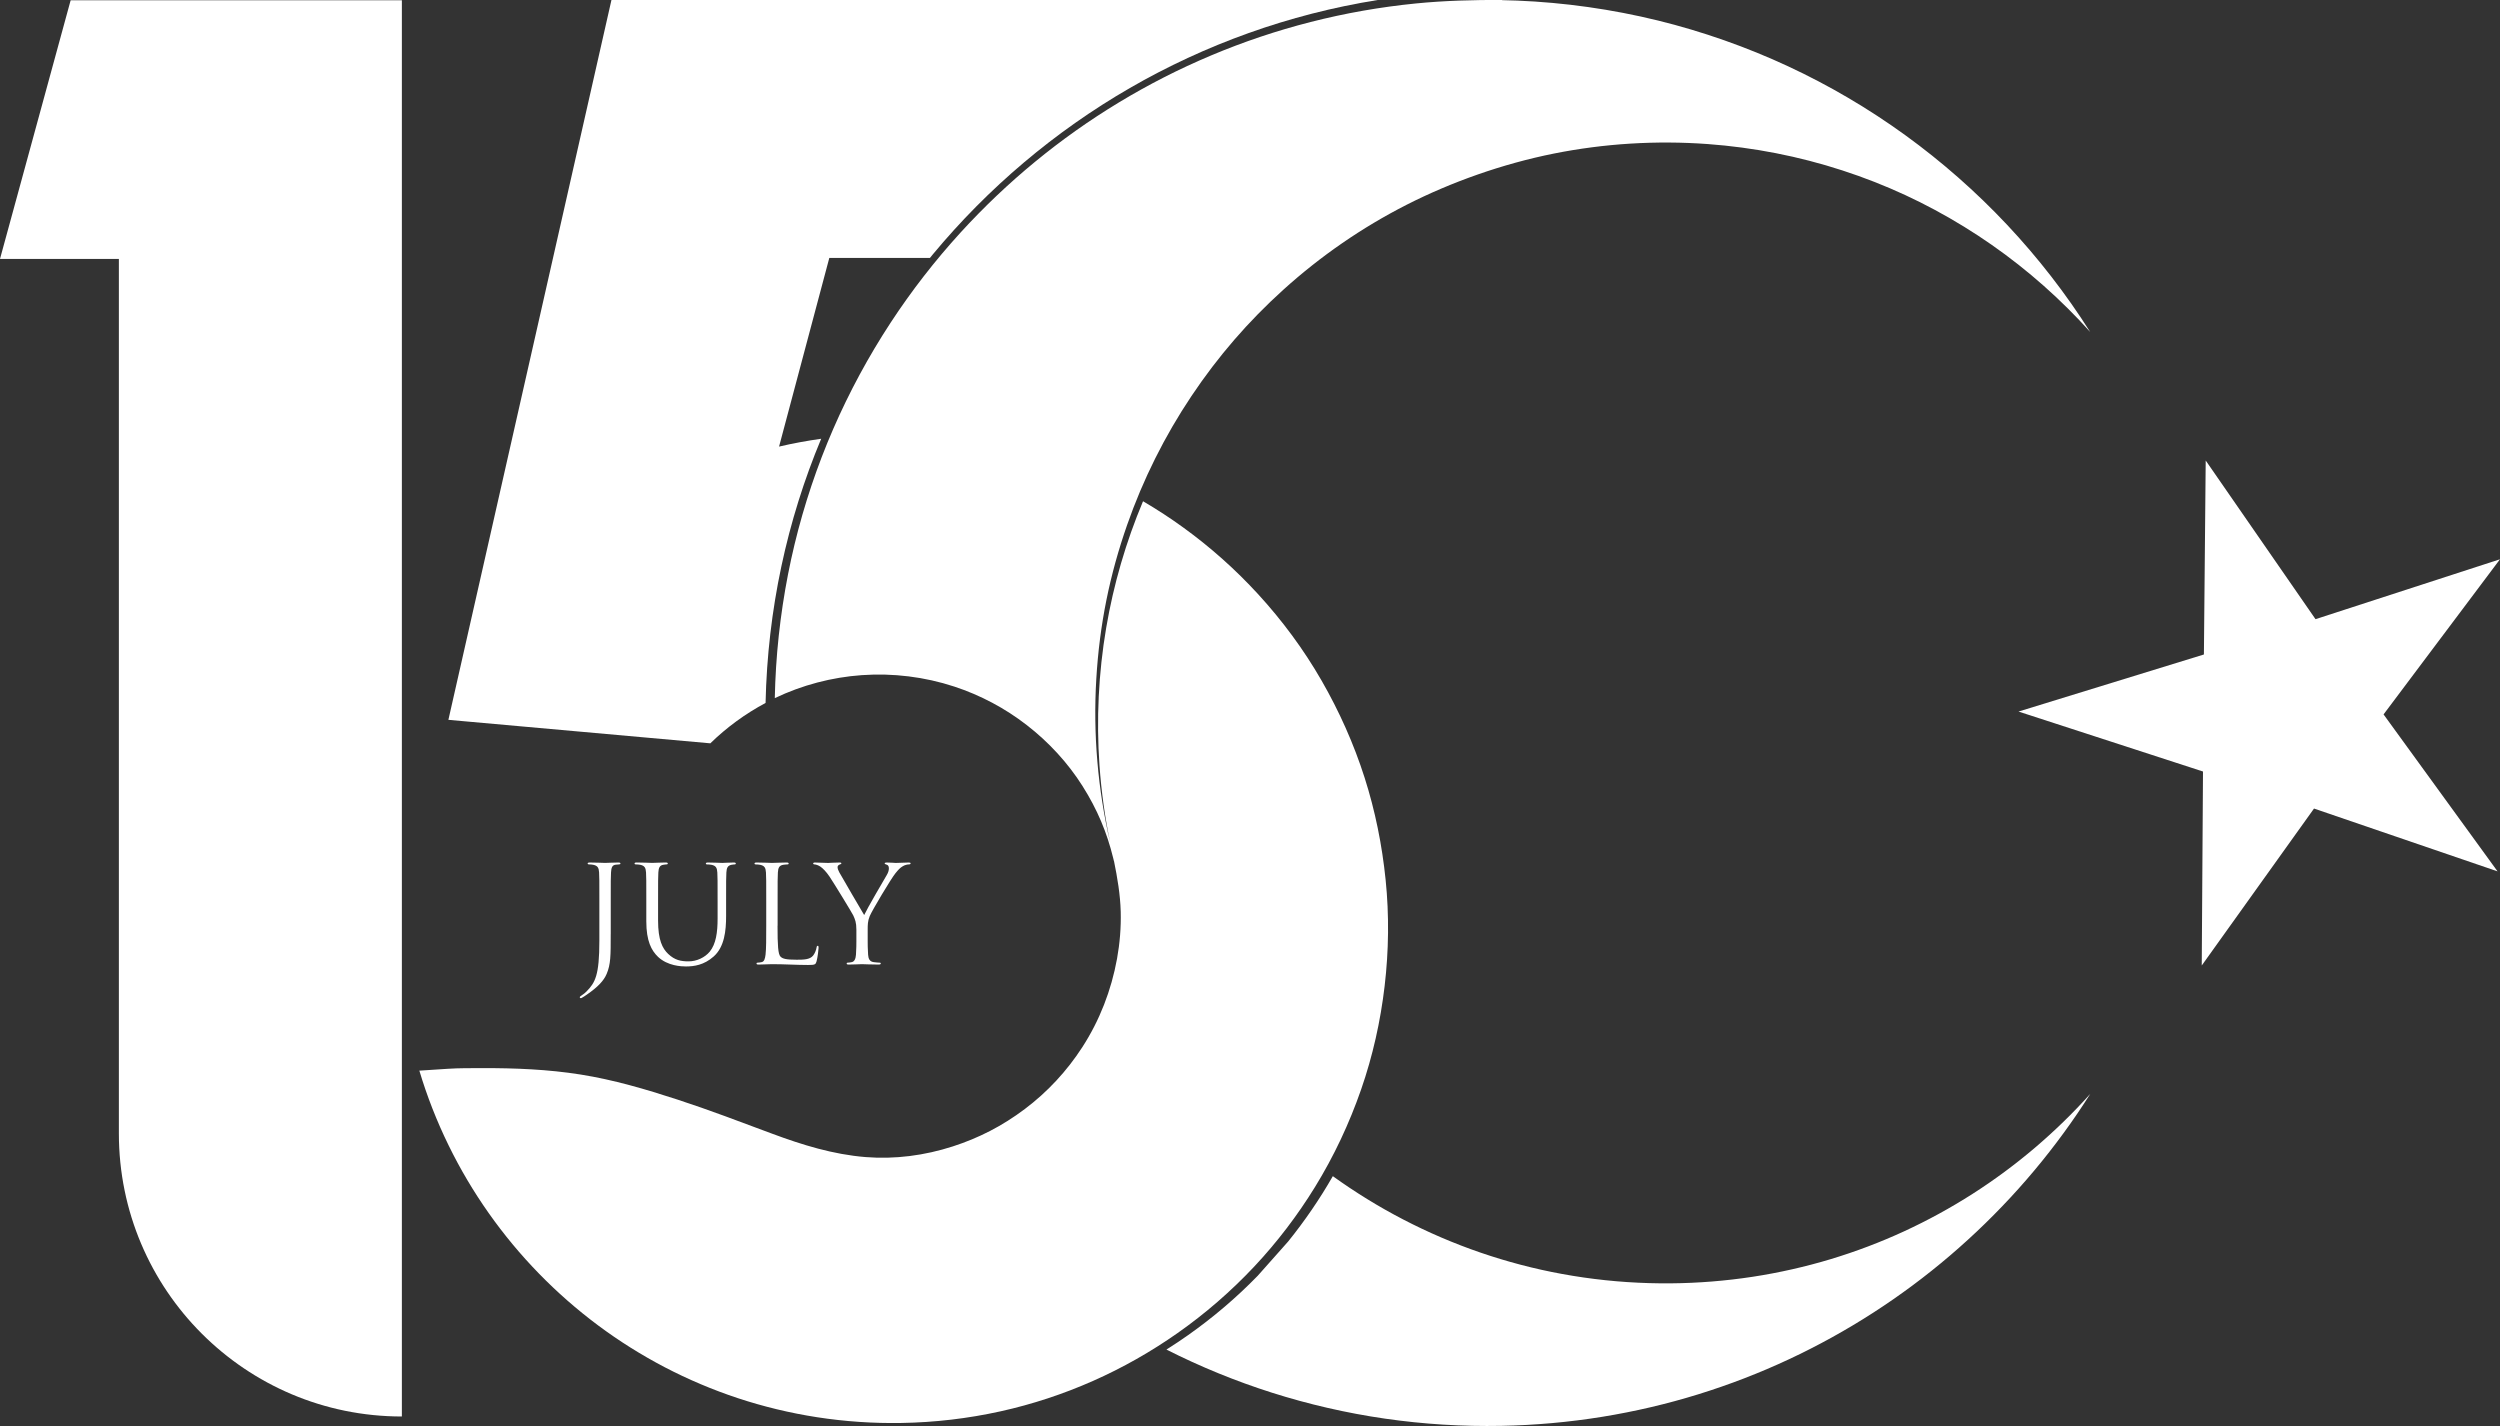
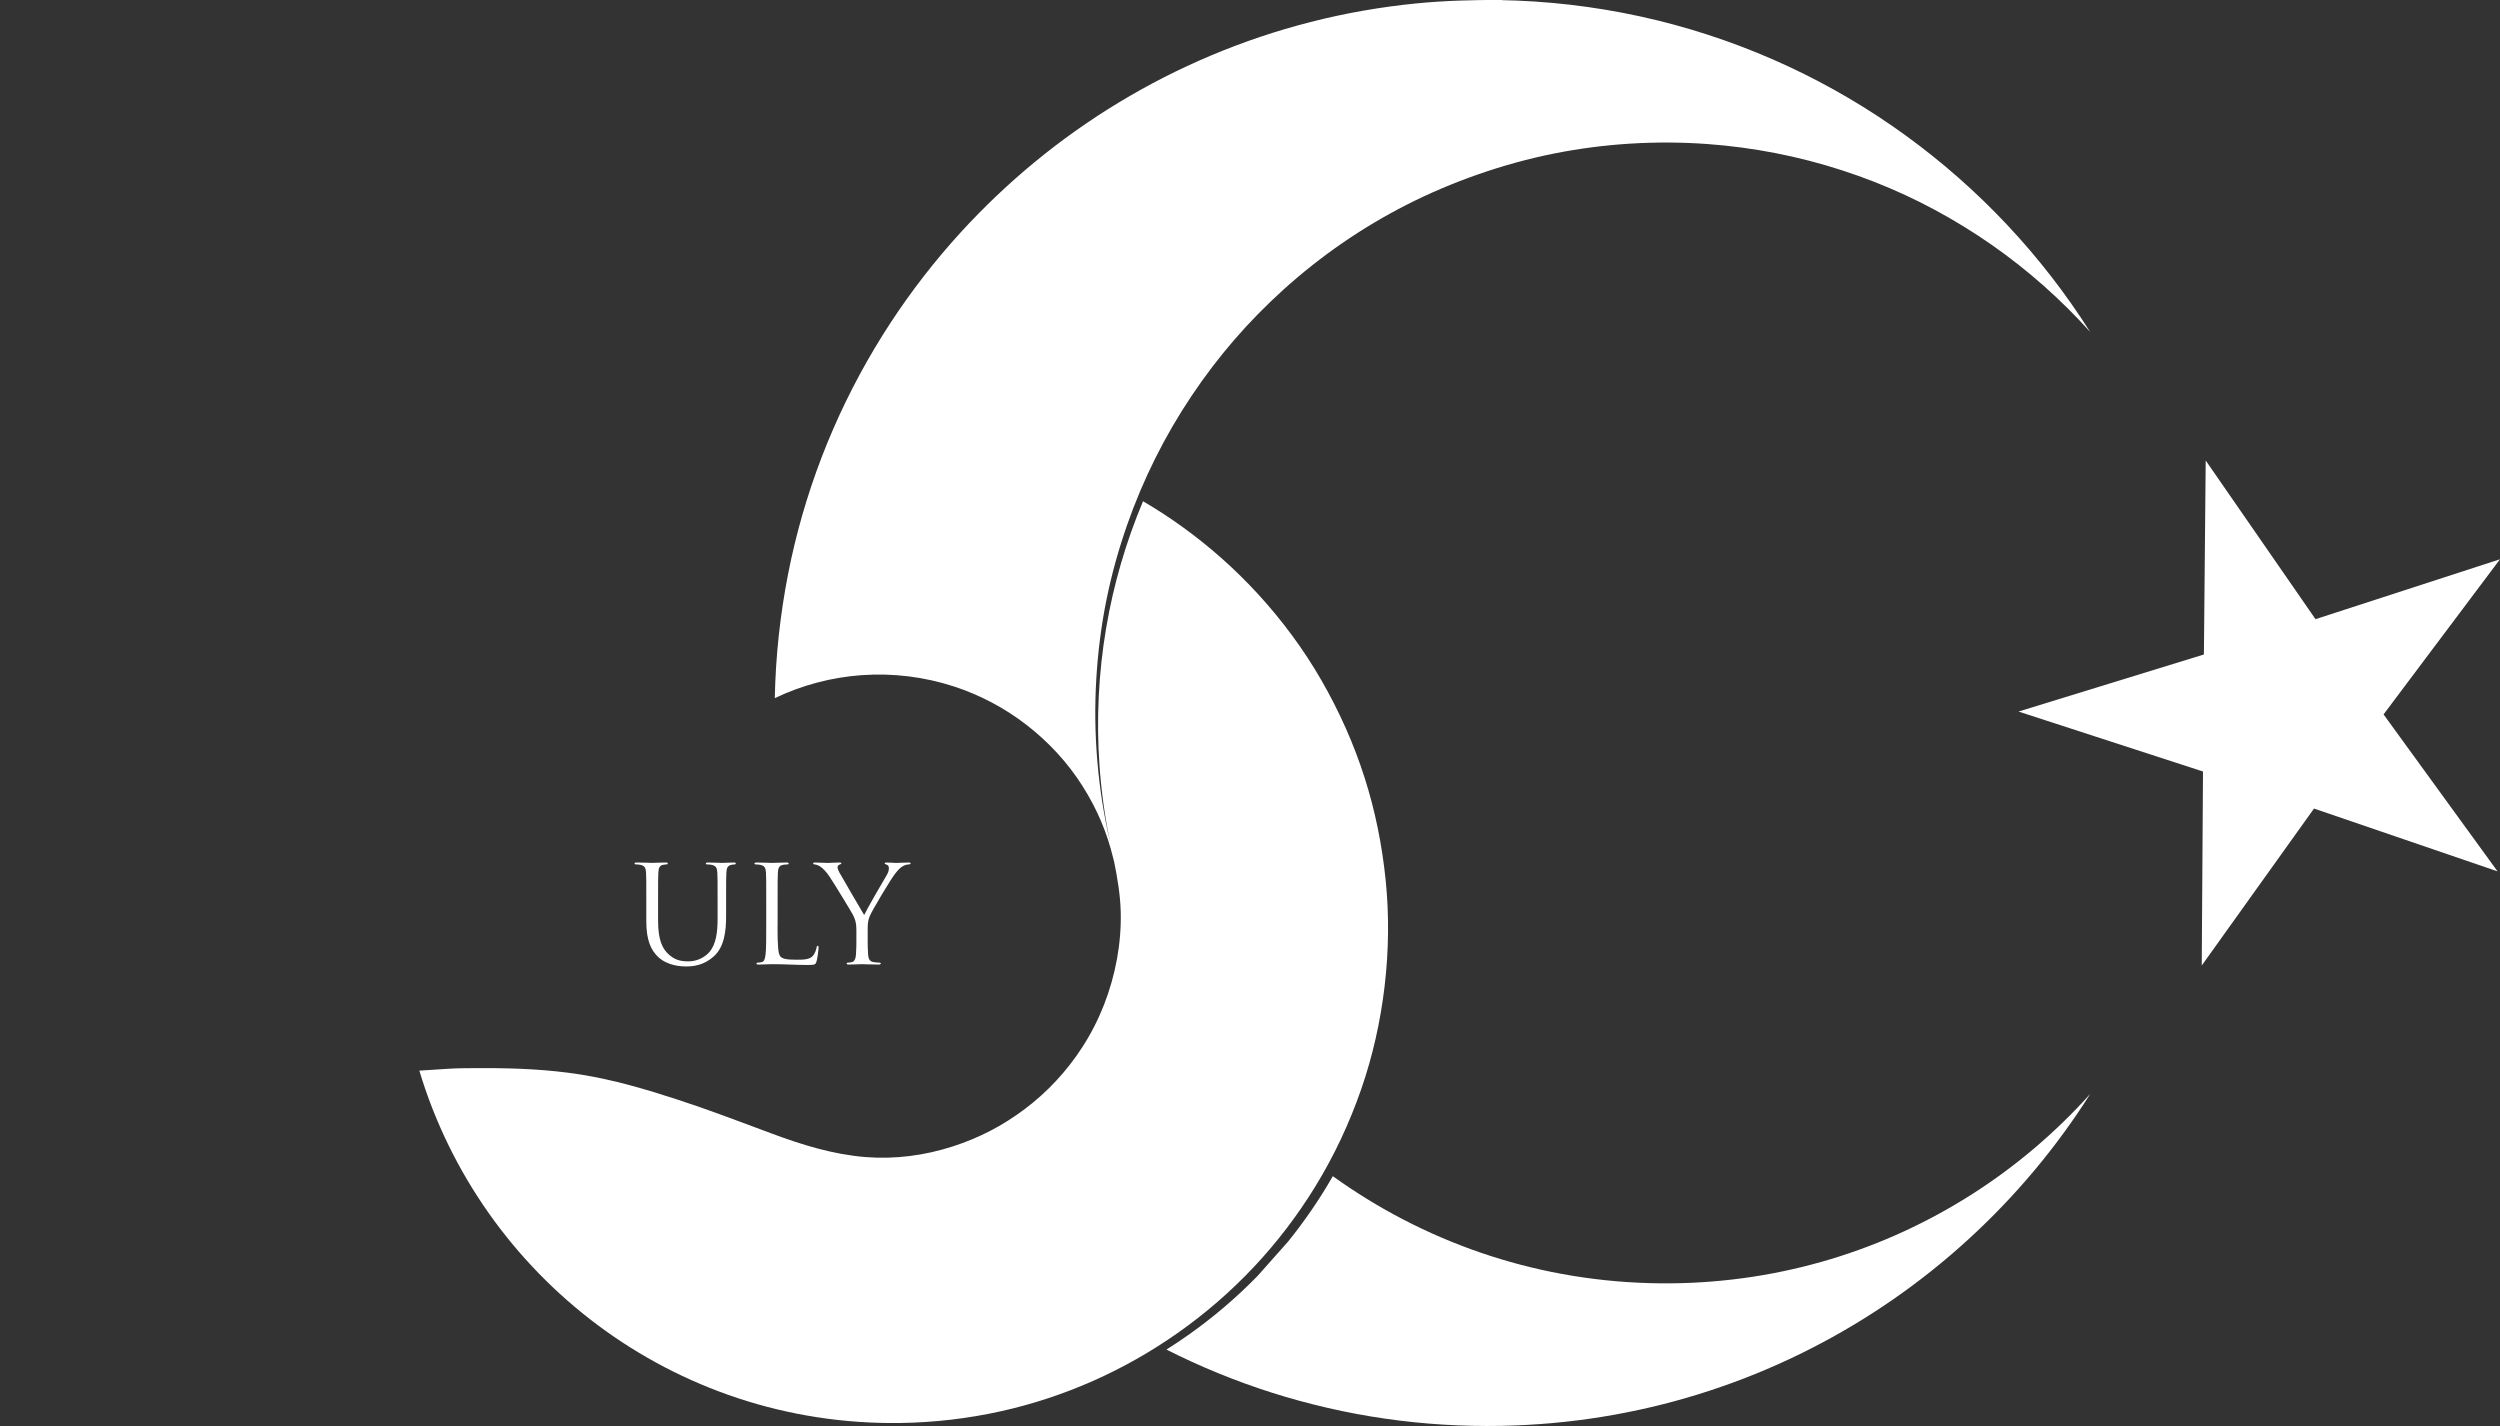
<svg xmlns="http://www.w3.org/2000/svg" id="Layer_2" width="1017.25" height="580.24" viewBox="0 0 1017.25 580.24">
  <rect x="0" y="0" width="1017.25" height="580.24" fill="#333333" stroke="none" />
  <g id="Renkli">
    <polygon points="1017.25 227.56 942.18 251.94 897.5 187.38 896.77 266.31 821.33 289.53 896.4 313.93 895.89 392.86 941.57 329 1016.25 354.56 969.87 290.69 1017.25 227.56" style="fill:#fff;" />
    <path d="M511.68,519.2c-8.64,8.87-18.11,16.92-28.22,24.05-2.89,2.04-5.84,4-8.84,5.89,13.83,6.99,28.21,12.87,42.98,17.56s30.36,8.29,45.92,10.54c15.68,2.27,31.54,3.24,47.38,2.94,13.77-.26,27.51-1.49,41.1-3.69,13.18-2.14,26.21-5.18,38.97-9.13s25.03-8.69,37.02-14.3c11.83-5.53,23.27-11.86,34.25-18.94,10.91-7.03,21.35-14.8,31.22-23.23s19.22-17.54,27.9-27.23c8.66-9.66,16.67-19.9,23.97-30.63,1.78-2.62,3.52-5.27,5.21-7.94-7.02,7.82-14.58,15.17-22.59,21.98-7.99,6.79-16.44,13.04-25.27,18.69-8.93,5.71-18.25,10.81-27.87,15.25s-19.67,8.25-29.87,11.33-21.07,5.55-31.84,7.19c-10.97,1.67-22.06,2.56-33.16,2.66-11.89.11-23.8-.68-35.57-2.38s-22.8-4.17-33.88-7.52c-10.94-3.31-21.64-7.44-31.97-12.34s-19.99-10.39-29.35-16.63c-2.31-1.54-4.59-3.12-6.84-4.74-5.34,9.34-11.43,18.21-18.18,26.59l-12.46,14.03Z" style="fill:#fff;" />
-     <path d="M289.03,302.46c6.65-6.48,14.22-12.02,22.48-16.43.84-38.03,8.76-74.3,22.63-107.5-5.83.83-11.56,1.87-17.14,3.19l20.45-76.78h40.95c.4-.49.79-.98,1.19-1.46C424.45,49.44,488.13,11.59,560.59,0H248.8l-66.35,292.9,6.56.59,100.03,8.97Z" style="fill:#fff;" />
-     <path d="M0,105.35h48.37v355.87c0,63.6,51.55,115.15,115.15,115.15h0V.1H28.75L0,105.35Z" style="fill:#fff;" />
    <path d="M453.29,350.39c1.38,6.77,2.54,13.62,2.73,20.54.17,6.4-.36,12.89-1.5,19.18-2.33,12.82-7.06,25.09-14.16,36.04-6.26,9.67-14.15,18.18-23.36,25.11s-18.75,11.8-29.26,15.2c-11.47,3.71-23.56,5.32-35.59,4.35-13.1-1.06-25.68-4.93-37.93-9.5-12.81-4.77-25.58-9.66-38.58-13.9s-26.02-8.06-39.43-10.19c-13.23-2.1-26.64-2.64-40.01-2.6-4.65.01-9.33-.03-13.97.27l-9.37.61-2.23.14c3.12,10.42,7.1,20.58,11.88,30.35s10.17,18.86,16.34,27.61,12.96,16.92,20.39,24.55c7.46,7.66,15.52,14.73,24.09,21.12,8.57,6.39,17.66,12.09,27.13,17.04s19.56,9.22,29.81,12.61,21.26,6.06,32.18,7.74c11.37,1.76,22.89,2.54,34.39,2.34,13.55-.22,27.08-1.81,40.31-4.74,12.91-2.86,25.53-7.02,37.61-12.37s23.59-11.88,34.38-19.46c11.3-7.93,21.77-17.02,31.22-27.08,9.32-9.92,17.59-20.8,24.73-32.39,7.69-12.5,13.95-25.83,18.76-39.69,4.73-13.61,7.88-27.78,9.56-42.08,1.68-14.3,1.87-28.87.4-43.2-1.44-14.11-4.23-28.03-8.55-41.55-4.4-13.78-10.32-27.01-17.53-39.55-7.25-12.61-15.99-24.42-25.82-35.14-9.15-9.98-19.31-19.04-30.27-26.99-5.33-3.87-10.86-7.48-16.54-10.81-6.95,16.54-12,33.86-15,51.55-3.13,18.46-4.03,37.3-2.72,55.97.75,10.6,2.21,21.15,4.38,31.55-5.09-21.83-7.01-44.38-5.68-66.75s5.5-42.52,12.56-62.72c6.46-18.48,15.27-36.12,26.16-52.39s23.2-30.44,37.37-43.25c15.11-13.67,32.02-25.34,50.18-34.59s39.09-16.67,59.88-20.83c20.58-4.12,41.71-5.4,62.64-3.88,18.61,1.36,37.05,4.96,54.79,10.73s33.96,13.34,49.48,22.88c15.34,9.43,29.58,20.66,42.34,33.36,3.1,3.08,6.11,6.25,9.02,9.5-9.86-15.57-21.21-30.2-33.83-43.63-12.61-13.42-26.49-25.63-41.4-36.44-14.96-10.84-30.95-20.24-47.7-28.04s-34.76-14.16-52.97-18.63c-18.76-4.6-37.97-7.31-57.26-8.1-2.4-.1-4.81-.16-7.22-.21.38,0,1.06.14,1.3-.07-11.79,0-23.54.27-35.29,1.44-14.46,1.44-28.8,3.96-42.88,7.56-13.8,3.52-27.34,8.07-40.46,13.6s-25.52,11.86-37.55,19.14-23.29,15.27-34.04,24.1c-10.76,8.84-20.89,18.46-30.28,28.74-10.47,11.47-20.02,23.77-28.53,36.76-8.99,13.73-16.82,28.21-23.36,43.26s-11.85,30.87-15.72,46.92-6.46,33.09-7.52,49.9c-.27,4.23-.44,8.46-.53,12.69,11.09-5.31,23.15-8.49,35.41-9.36,12.7-.89,25.55.68,37.65,4.66,10.63,3.49,20.64,8.81,29.48,15.67,8.88,6.88,16.68,15.3,22.68,24.8s9.92,18.83,12.47,29.27l.3,1.23Z" style="fill:#fff;" />
-     <path d="M248.5,380.08c0,8.9,0,12.3-1.65,16.2-1.15,2.75-3.57,5.33-8.02,8.4-.71.49-1.59,1.1-2.14,1.37-.11.06-.22.11-.39.11s-.38-.11-.38-.33c0-.33.27-.49.77-.82.66-.39,1.43-1.04,1.92-1.54,3.57-3.63,5.27-6.54,5.27-20.71v-15.88c0-8.57,0-10.11-.11-11.86-.11-1.87-.55-2.75-2.36-3.13-.44-.11-1.21-.16-1.7-.16-.39,0-.6-.17-.6-.38s.22-.39.82-.39c2.47,0,5.99.16,6.26.16s3.74-.16,5.39-.16c.6,0,.88.11.88.44,0,.22-.27.33-.6.33-.39,0-.82.06-1.32.11-1.48.16-1.81,1.26-1.92,3.19-.11,1.76-.11,3.29-.11,11.86v13.18Z" style="fill:#fff;" />
    <path d="M267.77,374.59c0,7.91,1.76,11.32,4.12,13.57,2.69,2.53,5.16,3.02,8.29,3.02,3.35,0,6.65-1.59,8.62-3.96,2.53-3.13,3.19-7.8,3.19-13.46v-6.87c0-8.57,0-10.11-.11-11.87-.11-1.87-.55-2.75-2.36-3.13-.44-.11-1.37-.16-1.87-.16-.22,0-.44-.11-.44-.33,0-.33.27-.44.88-.44,2.47,0,5.49.16,5.82.16.38,0,2.97-.16,4.61-.16.6,0,.88.11.88.44,0,.22-.22.33-.44.33-.38,0-.71.06-1.37.16-1.48.33-1.92,1.21-2.03,3.13-.11,1.76-.11,3.3-.11,11.87v5.88c0,5.93-.66,12.52-5.05,16.42-3.95,3.52-8.07,4.06-11.32,4.06-1.87,0-7.42-.22-11.32-3.9-2.69-2.58-4.78-6.43-4.78-14.45v-8.02c0-8.57,0-10.11-.11-11.87-.11-1.87-.55-2.75-2.36-3.13-.44-.11-1.37-.16-1.87-.16-.22,0-.44-.11-.44-.33,0-.33.27-.44.88-.44,2.47,0,5.82.16,6.32.16s3.79-.16,5.44-.16c.6,0,.88.11.88.44,0,.22-.22.33-.44.33-.39,0-.71.06-1.37.16-1.48.22-1.92,1.21-2.03,3.13-.11,1.76-.11,3.3-.11,11.87v7.69Z" style="fill:#fff;" />
    <path d="M316.38,376.67c0,8.07.22,11.59,1.21,12.58.88.88,2.3,1.26,6.59,1.26,2.91,0,5.33-.06,6.65-1.65.71-.88,1.26-2.25,1.43-3.3.05-.44.17-.71.49-.71.27,0,.33.22.33.83s-.39,3.9-.82,5.49c-.39,1.26-.55,1.48-3.46,1.48-4.72,0-9.39-.33-14.72-.33-1.7,0-3.35.16-5.38.16-.61,0-.88-.11-.88-.44,0-.16.11-.33.44-.33.49,0,1.15-.11,1.65-.22,1.1-.22,1.37-1.43,1.59-3.02.28-2.31.28-6.65.28-11.92v-9.67c0-8.57,0-10.11-.11-11.86-.11-1.87-.55-2.75-2.36-3.13-.44-.11-1.37-.16-1.86-.16-.22,0-.44-.11-.44-.33,0-.33.27-.44.88-.44,2.47,0,5.93.16,6.21.16s4.29-.16,5.93-.16c.6,0,.88.11.88.44,0,.22-.22.33-.44.33-.39,0-1.16.06-1.81.16-1.59.28-2.03,1.21-2.14,3.13-.11,1.76-.11,3.3-.11,11.86v9.78Z" style="fill:#fff;" />
    <path d="M348.46,378.27c0-2.97-.55-4.17-1.26-5.77-.39-.88-7.75-12.96-9.67-15.82-1.37-2.03-2.75-3.41-3.74-4.07-.82-.55-1.87-.88-2.36-.88-.28,0-.55-.11-.55-.38,0-.22.22-.39.71-.39,1.04,0,5.16.17,5.44.17.39,0,2.47-.17,4.61-.17.6,0,.71.17.71.39s-.33.27-.83.49c-.44.22-.71.55-.71.99,0,.66.28,1.32.71,2.14.88,1.59,9.12,15.76,10.11,17.36,1.04-2.31,8.02-14.34,9.12-16.15.71-1.16.93-2.09.93-2.8,0-.77-.22-1.37-.88-1.54-.5-.16-.83-.27-.83-.55,0-.22.33-.33.88-.33,1.43,0,3.19.17,3.63.17.33,0,4.29-.17,5.33-.17.39,0,.72.11.72.33,0,.27-.28.44-.72.44-.6,0-1.65.22-2.52.77-1.1.66-1.7,1.32-2.91,2.8-1.81,2.2-9.5,15.11-10.49,17.47-.83,1.98-.83,3.68-.83,5.49v4.72c0,.88,0,3.19.17,5.49.11,1.59.6,2.8,2.25,3.02.77.11,1.98.22,2.47.22.33,0,.44.17.44.33,0,.28-.27.44-.88.44-3.02,0-6.48-.16-6.75-.16s-3.74.16-5.38.16c-.61,0-.88-.11-.88-.44,0-.16.11-.33.44-.33.49,0,1.15-.11,1.65-.22,1.1-.22,1.59-1.43,1.7-3.02.17-2.31.17-4.61.17-5.49v-4.72Z" style="fill:#fff;" />
  </g>
</svg>